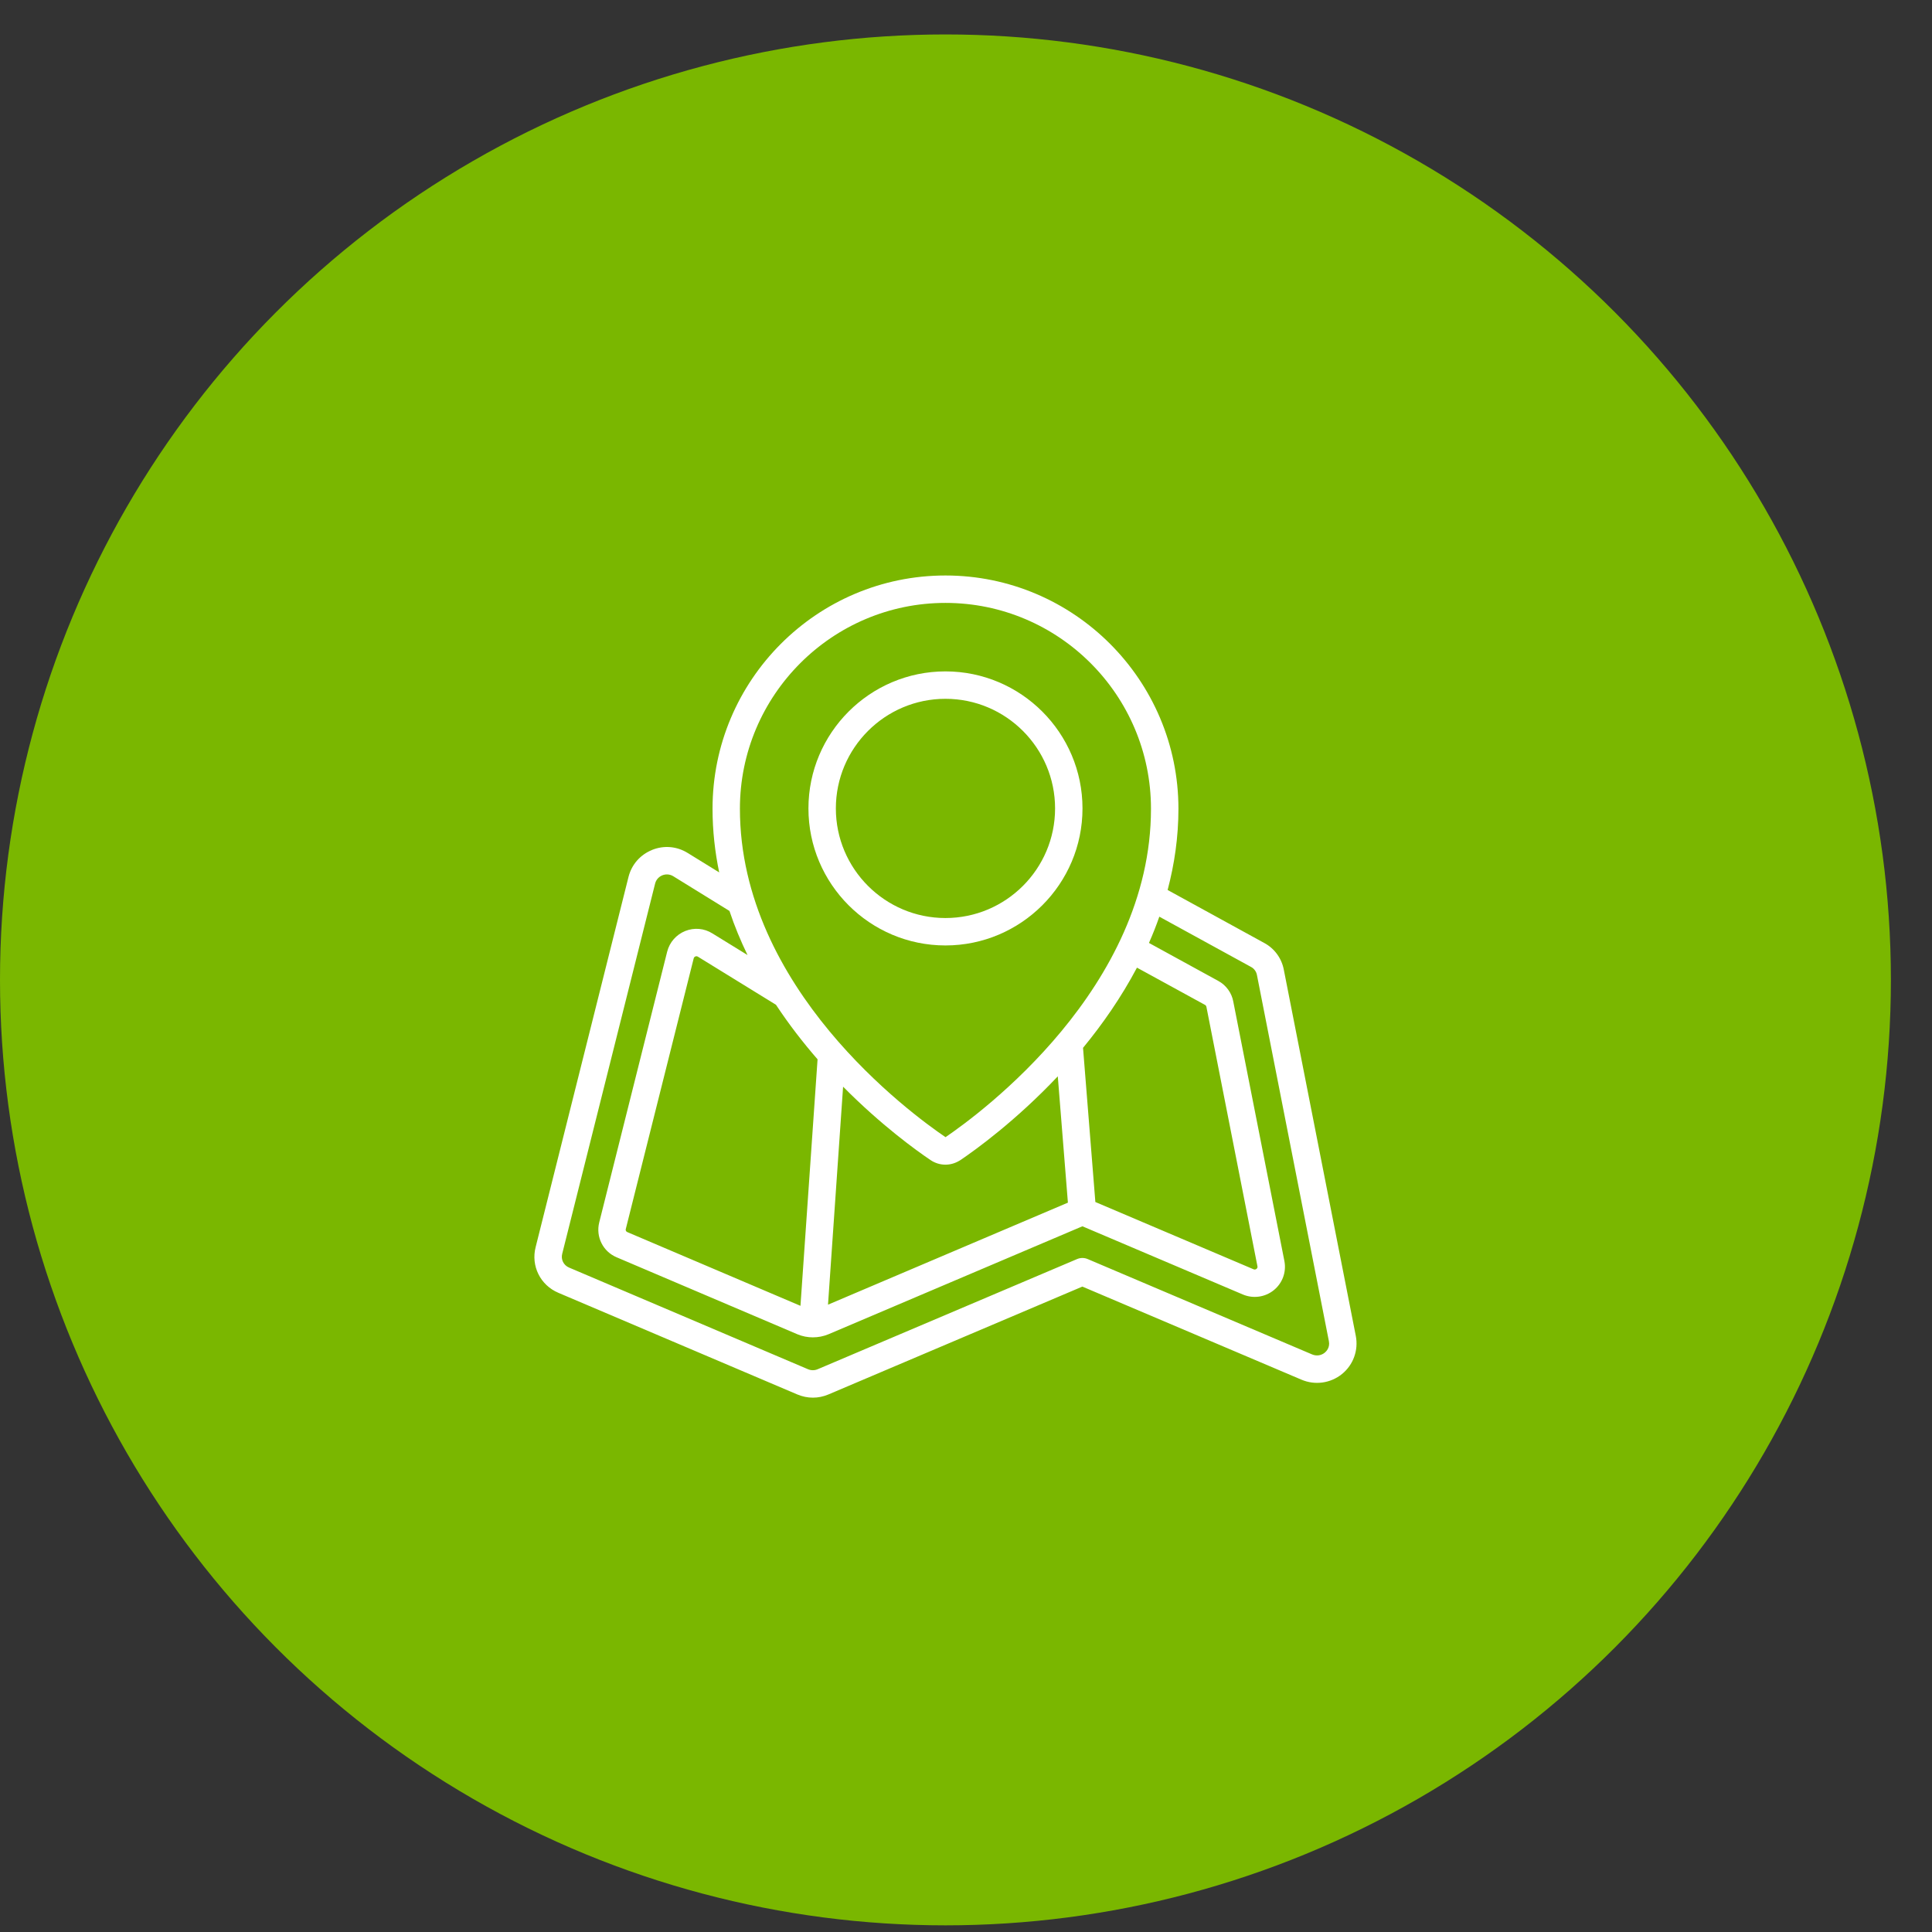
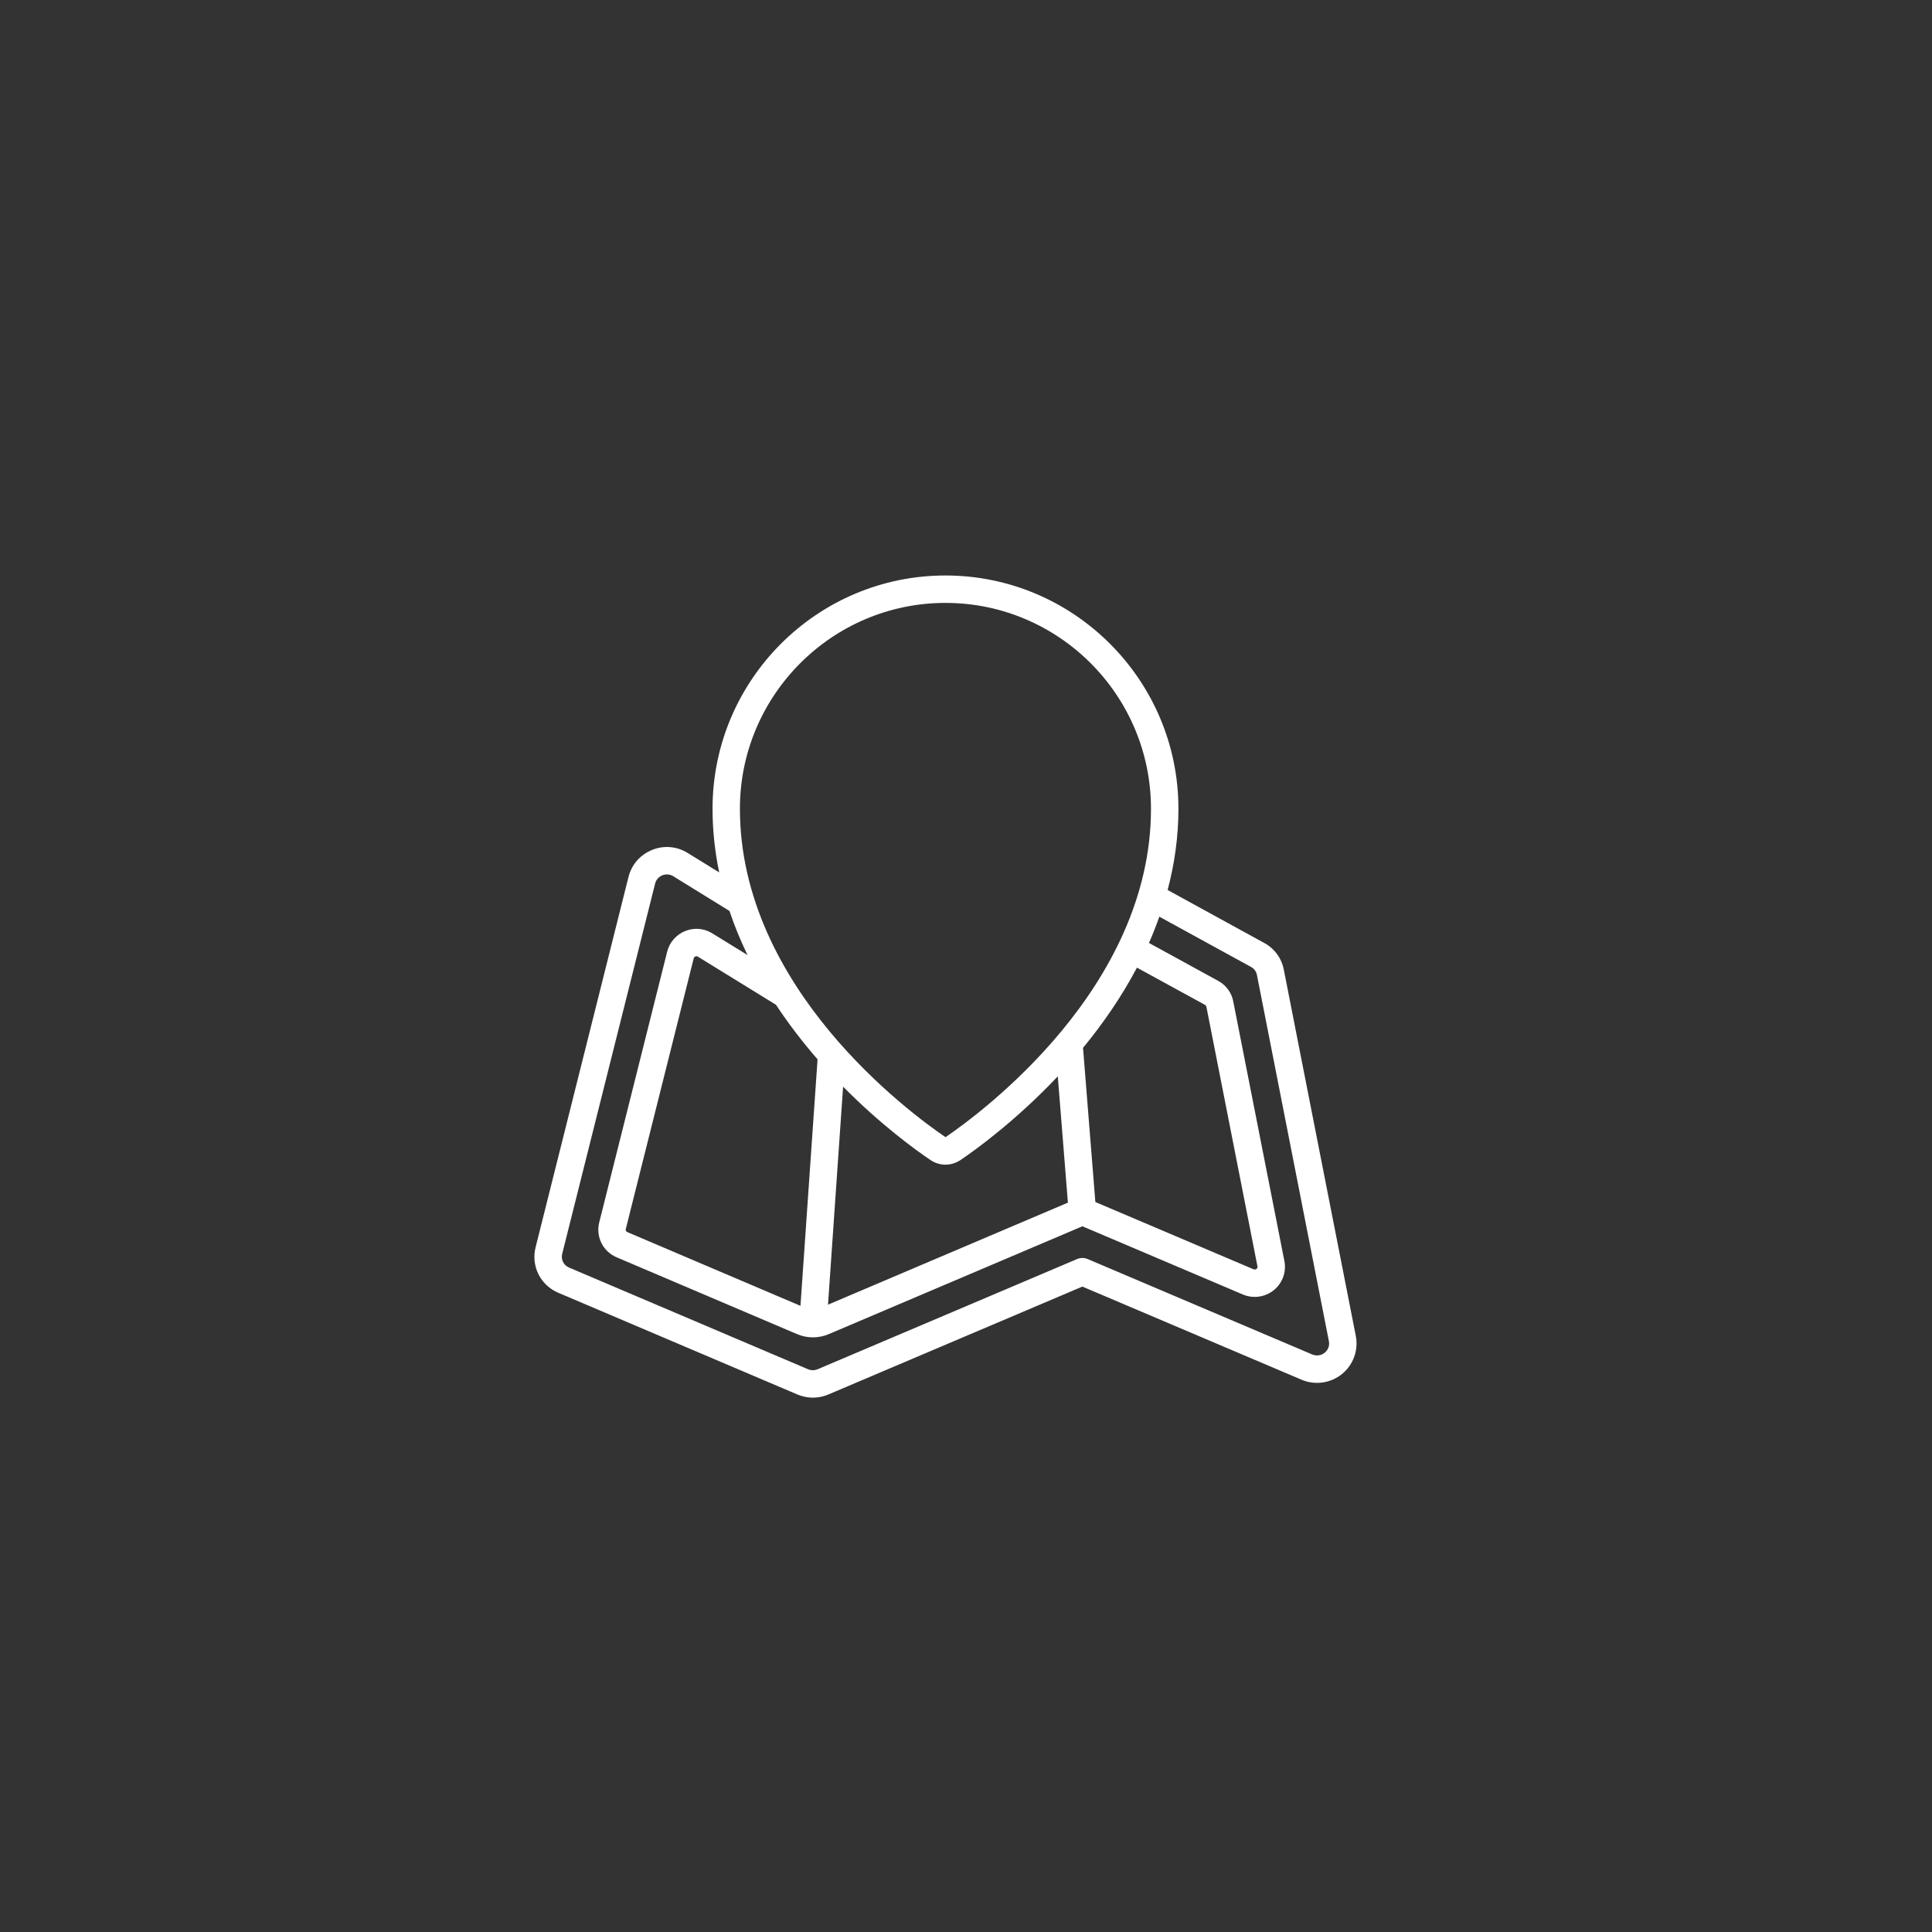
<svg xmlns="http://www.w3.org/2000/svg" width="47" height="47" viewBox="0 0 47 47" fill="none">
  <rect x="0" y="0" width="47" height="47" fill="#333333" stroke="none" />
-   <circle cx="23" cy="23.838" r="23" fill="#7AB700" />
  <g clip-path="url(#clip0_176_5342)">
-     <path d="M26.334 19.667C26.334 17.829 24.838 16.333 23 16.333C21.162 16.333 19.667 17.829 19.667 19.667C19.667 21.505 21.162 23 23 23C24.838 23 26.334 21.505 26.334 19.667ZM20.334 19.667C20.334 18.196 21.53 17 23 17C24.471 17 25.667 18.196 25.667 19.667C25.667 21.137 24.471 22.333 23 22.333C21.53 22.333 20.334 21.137 20.334 19.667Z" fill="white" />
    <path d="M15.863 20.677C15.575 20.793 15.366 21.032 15.29 21.332L13.031 30.337C12.912 30.796 13.145 31.265 13.583 31.45L19.399 33.924C19.521 33.975 19.648 34.001 19.776 34.001C19.903 34.001 20.03 33.975 20.151 33.924L26.331 31.299L31.662 33.564C31.991 33.704 32.369 33.651 32.647 33.426C32.922 33.203 33.05 32.848 32.983 32.5L31.233 23.598C31.181 23.314 31.005 23.073 30.752 22.938L28.405 21.651C28.57 21.026 28.668 20.367 28.668 19.674C28.667 16.545 26.125 14 23 14C19.876 14 17.334 16.545 17.334 19.674C17.334 20.21 17.393 20.727 17.496 21.223L16.729 20.75C16.466 20.587 16.151 20.56 15.863 20.676V20.677ZM19.889 25.77L19.473 31.767L15.26 29.973C15.23 29.961 15.216 29.931 15.223 29.901L16.876 23.313C16.883 23.286 16.902 23.274 16.917 23.268C16.931 23.262 16.953 23.258 16.979 23.274L18.877 24.443C19.195 24.925 19.54 25.369 19.889 25.77ZM20.511 26.437C21.439 27.375 22.297 27.992 22.637 28.221C22.747 28.296 22.874 28.333 23 28.333C23.114 28.333 23.228 28.302 23.33 28.242C23.343 28.236 23.355 28.228 23.367 28.22C23.736 27.97 24.715 27.263 25.733 26.184L25.979 29.257L20.143 31.739L20.51 26.437H20.511ZM26.647 29.242L26.347 25.491C26.821 24.916 27.277 24.262 27.659 23.54L29.318 24.448C29.335 24.458 29.344 24.473 29.348 24.491L30.59 30.805C30.596 30.83 30.587 30.852 30.567 30.868C30.552 30.88 30.527 30.891 30.498 30.879L26.648 29.242L26.647 29.242ZM23 14.667C25.758 14.667 28 16.913 28 19.674C28 24.034 23.857 27.082 23.002 27.664C22.148 27.084 18 24.042 18 19.674C18 16.913 20.244 14.667 23 14.667ZM18.186 23.234L17.33 22.707C17.13 22.582 16.889 22.561 16.669 22.649C16.453 22.736 16.289 22.922 16.231 23.149L14.577 29.74C14.491 30.09 14.669 30.446 15 30.586L19.406 32.462C19.524 32.51 19.649 32.534 19.774 32.534C19.901 32.534 20.029 32.51 20.151 32.46L26.332 29.832L30.239 31.493C30.489 31.597 30.776 31.557 30.988 31.386C31.198 31.216 31.297 30.946 31.246 30.679L30.003 24.369C29.966 24.157 29.83 23.968 29.639 23.864L27.951 22.939C28.043 22.731 28.127 22.518 28.203 22.3L30.436 23.524C30.509 23.563 30.562 23.635 30.578 23.72L32.328 32.627C32.358 32.781 32.267 32.874 32.227 32.907C32.14 32.977 32.026 32.993 31.922 32.95L26.462 30.63C26.378 30.594 26.285 30.594 26.201 30.63L19.89 33.31C19.816 33.341 19.733 33.341 19.658 33.31L13.843 30.836C13.711 30.78 13.641 30.64 13.677 30.501L15.937 21.495C15.96 21.404 16.023 21.331 16.112 21.294C16.2 21.259 16.297 21.266 16.378 21.316L17.746 22.161C17.87 22.533 18.019 22.89 18.185 23.233L18.186 23.234Z" fill="white" />
  </g>
  <defs>
    <clipPath id="clip0_176_5342">
      <rect width="20" height="20" fill="white" transform="translate(13 14)" />
    </clipPath>
  </defs>
</svg>